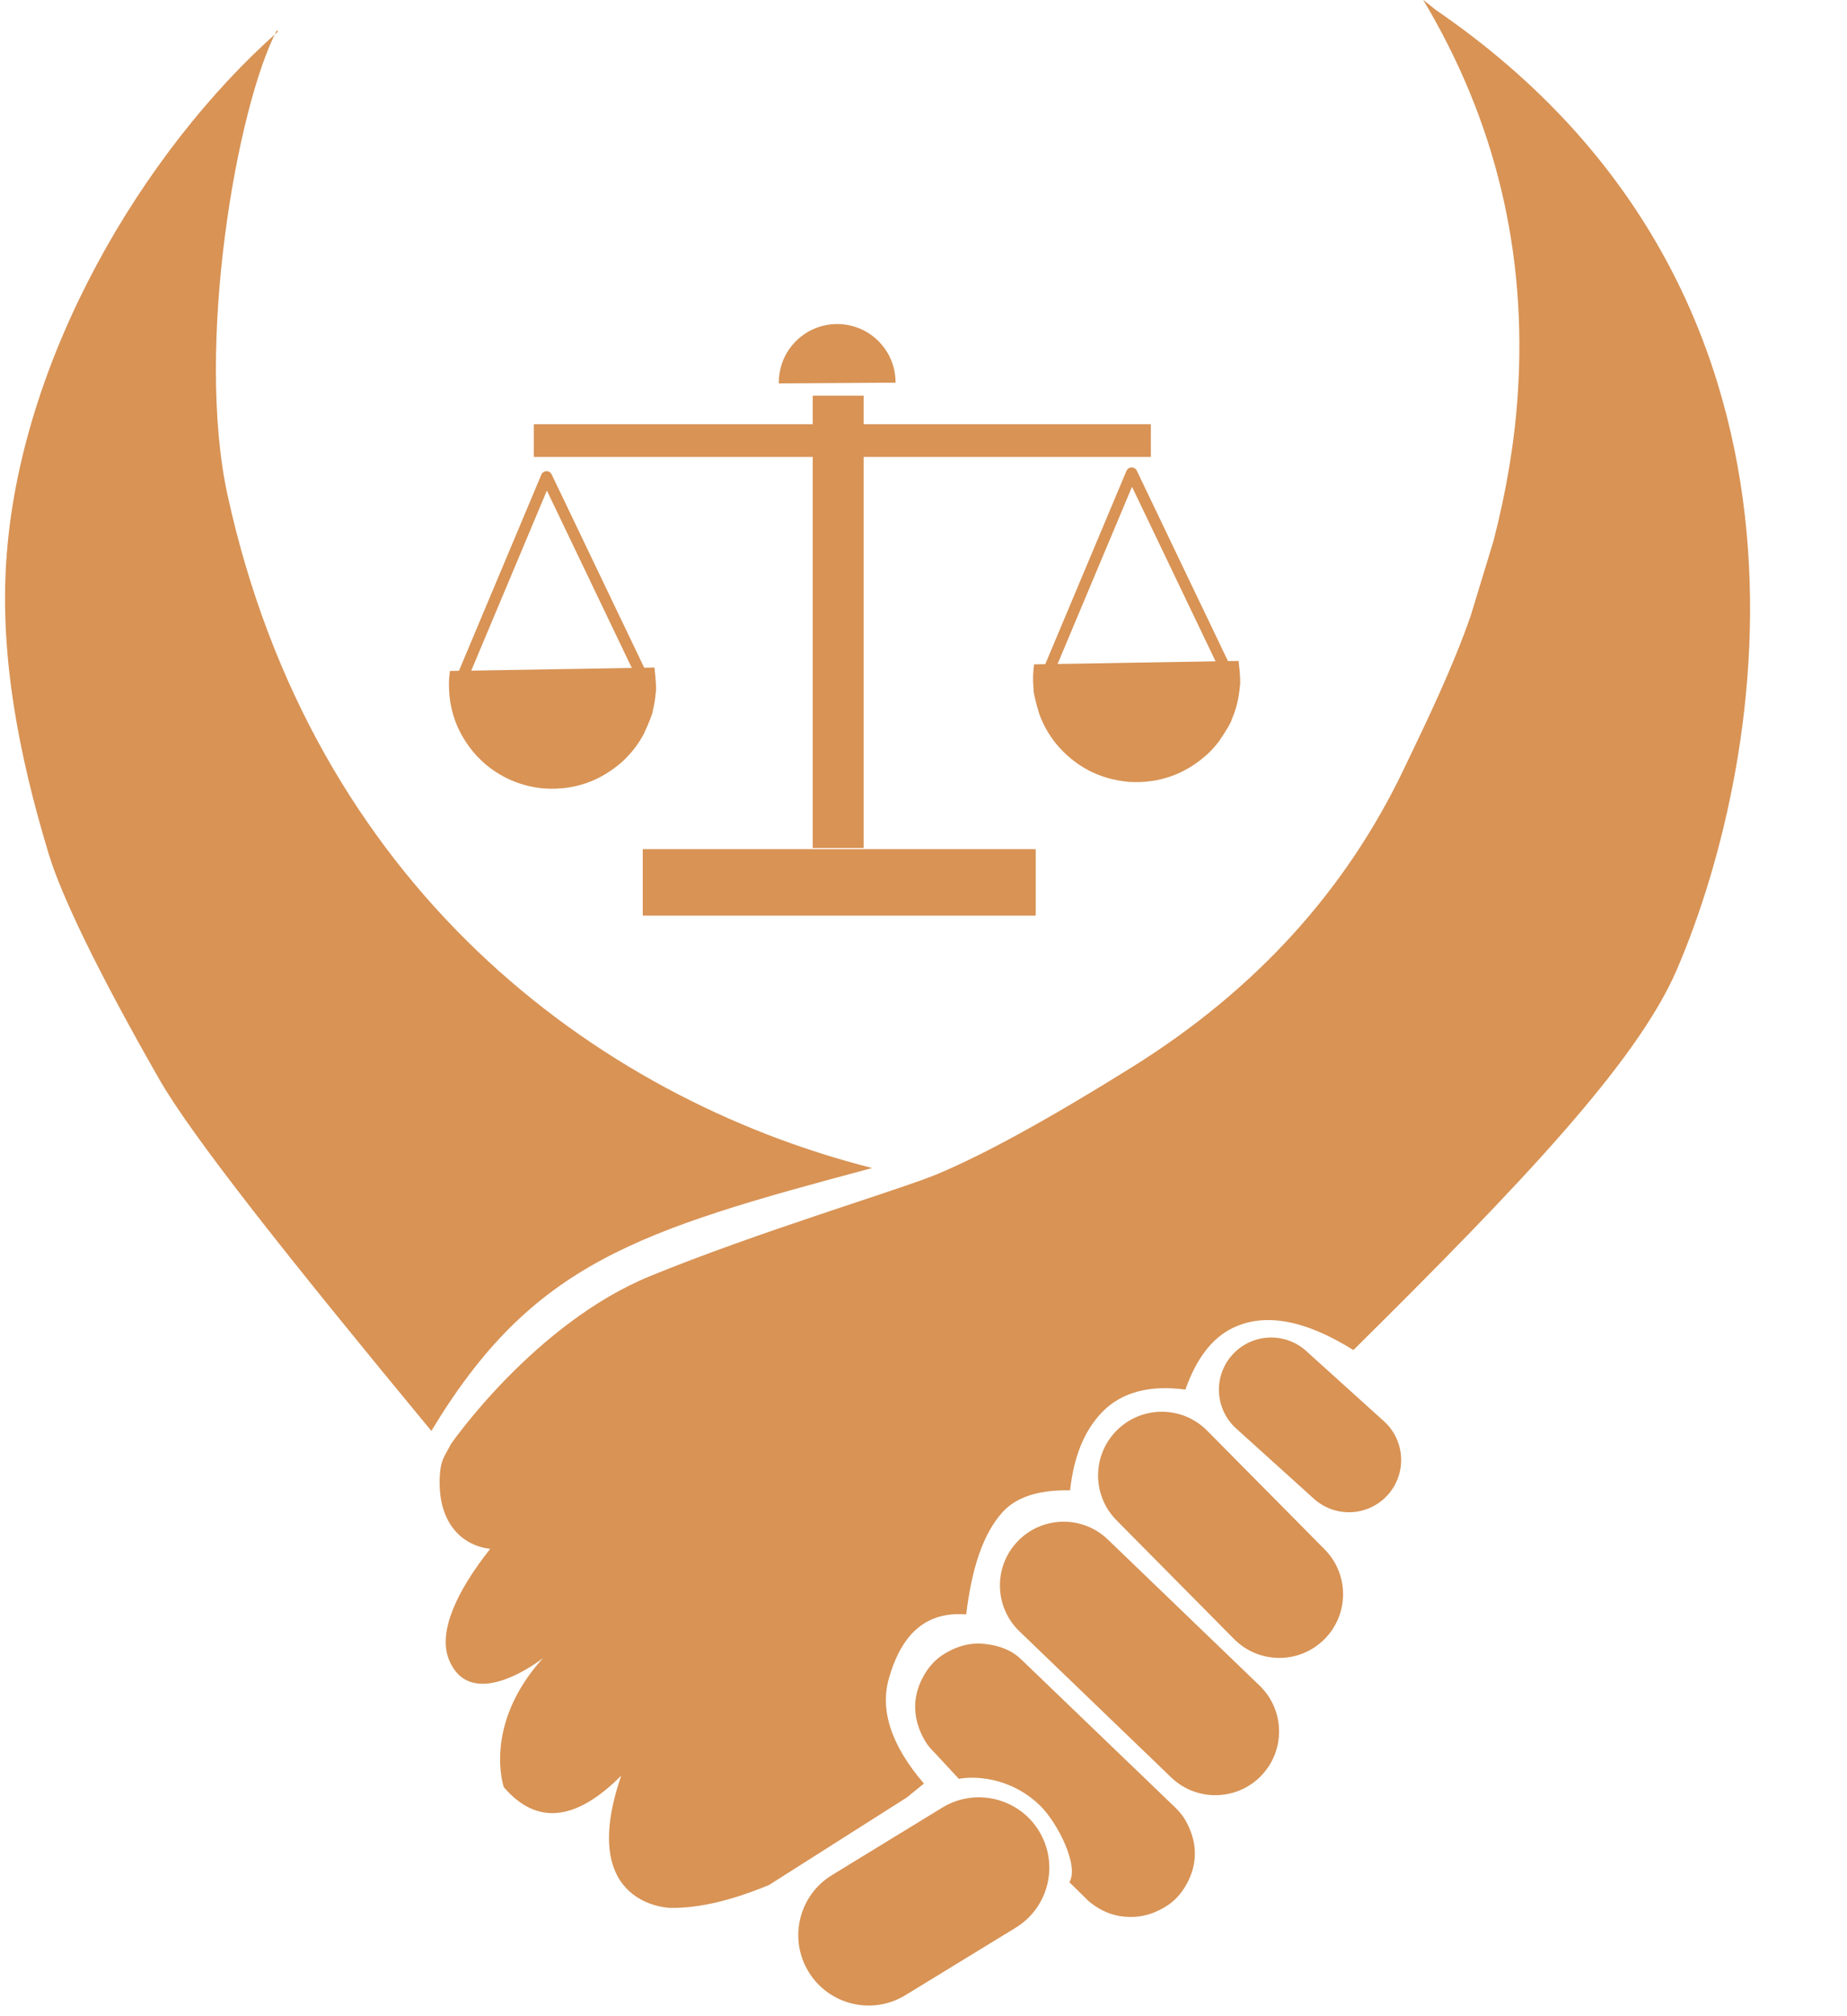
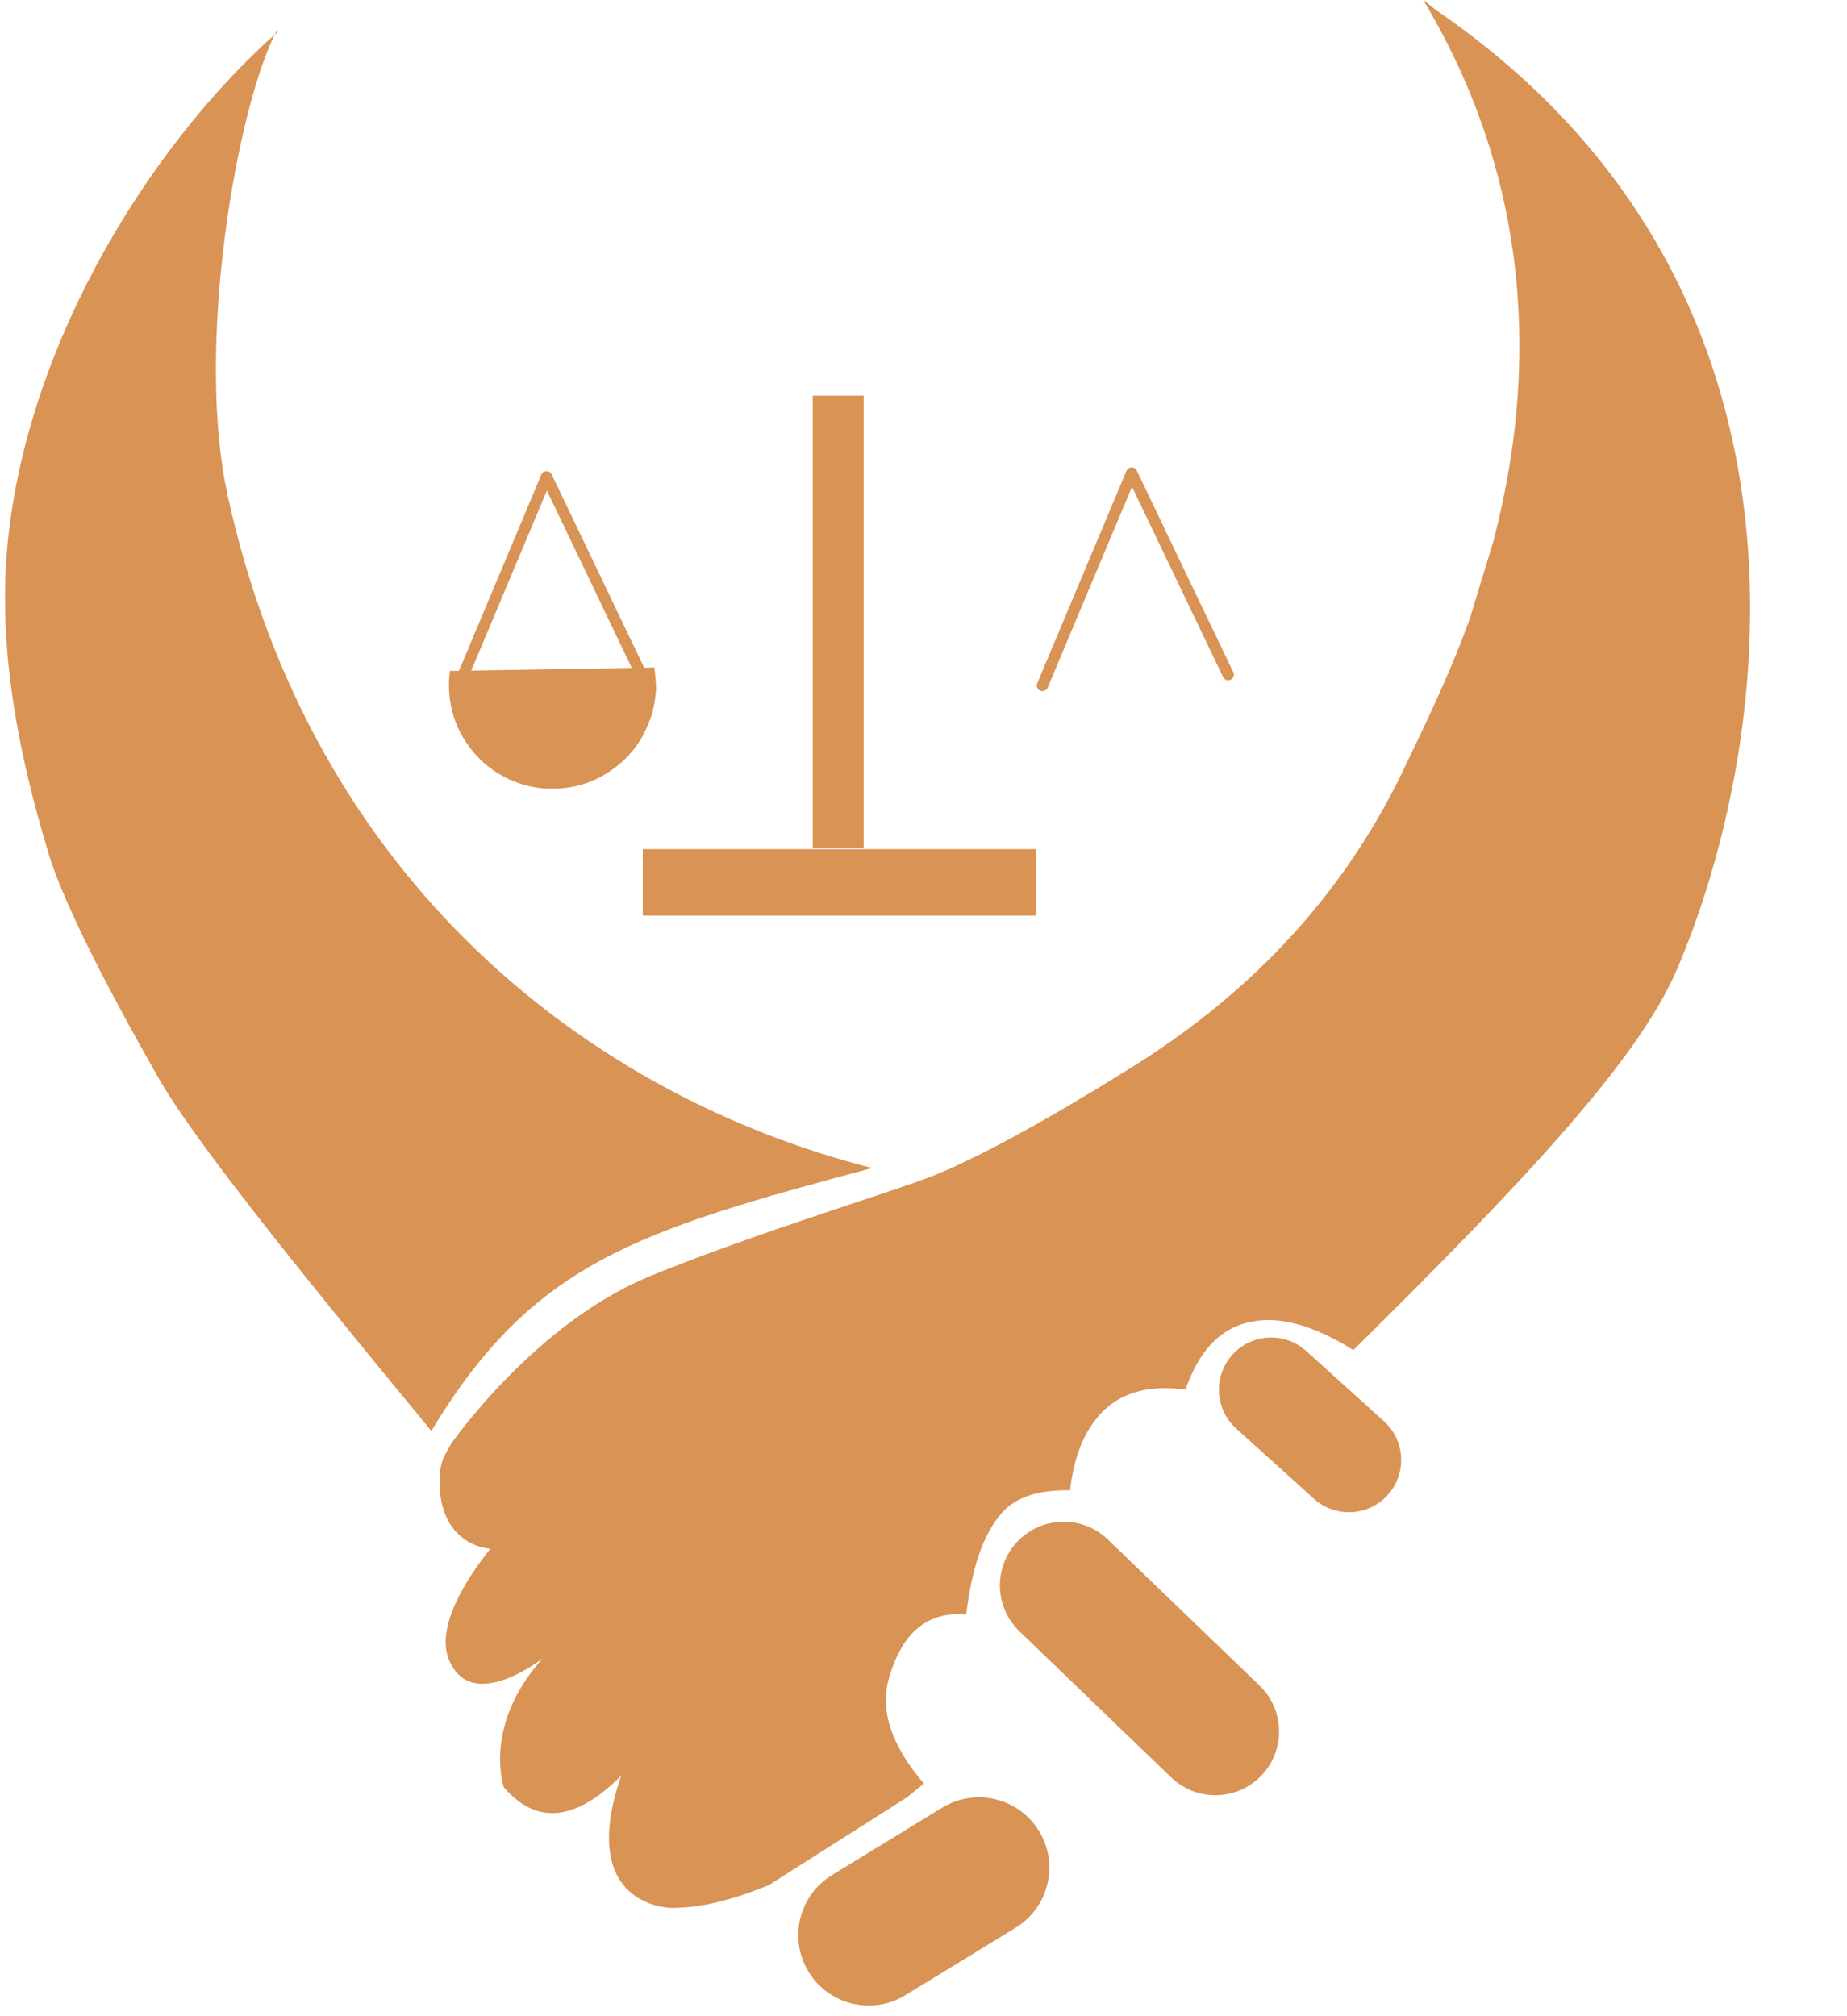
<svg xmlns="http://www.w3.org/2000/svg" fill="#d89355" height="401.8" preserveAspectRatio="xMidYMid meet" version="1" viewBox="1110.5 549.7 368.1 401.8" width="368.1" zoomAndPan="magnify">
  <g>
    <g id="change1_8">
-       <path d="M1216.886,634.252L1278.373,634.252L1339.86,634.253Q1339.86,637.513,1339.86,640.773Q1278.373,640.773,1216.886,640.774Q1216.886,637.513,1216.886,634.252" />
-     </g>
+       </g>
    <g id="change1_12">
      <path d="M1272.473,628.558L1277.545,628.559L1282.617,628.559Q1282.617,673.639,1282.617,718.719Q1277.545,718.719,1272.473,718.72Q1272.473,673.639,1272.473,628.558" />
    </g>
    <g id="change1_2">
      <path d="M1238.599,718.947L1277.754,718.948L1316.91,718.948Q1316.91,725.571,1316.91,732.194Q1277.754,732.195,1238.599,732.195Q1238.599,725.571,1238.599,718.947" />
    </g>
    <g id="change1_9">
      <path d="M1200.159,683.434L1199.994,685.109Q1199.629,693.957,1205.62,700.479L1206.826,701.652Q1208.083,702.777,1209.505,703.684Q1210.927,704.59,1212.478,705.254Q1215.601,706.587,1218.986,706.855Q1227.899,707.428,1234.634,701.407Q1237.161,699.056,1238.793,696.014Q1240.587,692.13,1240.628,691.236Q1241.039,689.572,1241.17,687.862Q1241.413,687,1240.926,682.75L1200.159,683.434" />
    </g>
    <g id="change1_5">
      <path d="M1200.602,686.651L1200.602,686.651L1218.389,644.299C1218.561,643.891,1218.956,643.622,1219.398,643.611C1219.841,643.6,1220.248,643.85,1220.439,644.249L1220.439,644.249L1239.673,684.427C1239.941,684.987,1239.705,685.658,1239.145,685.926C1238.585,686.194,1237.914,685.957,1237.646,685.397L1237.646,685.397L1218.412,645.22L1220.462,645.17L1202.674,687.522C1202.434,688.094,1201.775,688.363,1201.203,688.123C1200.631,687.882,1200.361,687.224,1200.602,686.651 Z" />
    </g>
    <g id="change1_10">
-       <path d="M1316.582,682.116L1316.419,683.79Q1316.323,685.474,1316.501,687.151Q1316.424,688.027,1317.642,692.057Q1318.813,695.244,1320.937,697.893Q1326.593,704.707,1335.41,705.536Q1344.323,706.109,1351.057,700.088Q1352.314,698.922,1353.361,697.564Q1355.772,694.03,1355.959,693.155Q1357.326,689.985,1357.594,686.543Q1357.836,685.682,1357.35,681.431L1316.582,682.116" />
-     </g>
+       </g>
    <g id="change1_11">
      <path d="M1317.214,685.898L1317.214,685.898L1335.002,643.546C1335.173,643.138,1335.568,642.868,1336.011,642.857C1336.453,642.846,1336.861,643.096,1337.052,643.495L1337.052,643.495L1356.285,683.673C1356.554,684.233,1356.317,684.904,1355.757,685.172C1355.197,685.44,1354.526,685.204,1354.258,684.644L1354.258,684.644L1335.024,644.466L1337.074,644.416L1319.287,686.768C1319.046,687.34,1318.388,687.609,1317.815,687.369C1317.243,687.129,1316.974,686.47,1317.214,685.898 Z" />
    </g>
    <g id="change1_13">
-       <path d="M1265.714,626.118L1265.737,625.154Q1266.153,620.088,1270.065,616.841Q1271.584,615.624,1273.415,614.964Q1274.325,614.637,1275.276,614.465Q1276.228,614.293,1277.194,614.28L1278.158,614.307Q1280.075,614.449,1281.769,615.151L1282.606,615.534Q1283.428,615.95,1284.175,616.491Q1284.921,617.032,1285.573,617.683Q1288.939,621.143,1288.986,625.969L1265.714,626.118" />
-     </g>
+       </g>
    <g id="change1_1">
      <path d="M1165.863,556.032L1165.863,556.033C1139.027,579.785,1114.334,621.213,1111.739,661.652C1110.534,680.431,1114.109,699.756,1120.196,719.871C1122.705,728.163,1129.863,743.155,1142.243,764.813C1148.704,776.117,1167.764,800.183,1196.469,834.904C1216.646,801.393,1237.412,795.04,1284.309,782.506C1228.508,768.321,1172.818,725.747,1155.875,648.5C1149.331,618.665,1157.728,570.833,1165.697,555.696 Z" />
    </g>
    <g id="change1_15">
      <path d="M1394.135,549.662L1394.135,549.663L1394.135,549.664L1394.135,549.665L1394.135,549.666L1394.135,549.667L1394.135,549.668L1394.135,549.669C1408.608,573.882,1414.903,600.183,1412.966,628.562C1412.322,638.009,1410.695,647.665,1408.142,657.532L1403.59,672.484C1400.078,682.554,1395.254,692.649,1390.14,703.281C1378.702,727.064,1360.978,746.89,1336.038,762.438C1319.455,772.775,1306.467,779.922,1297.017,783.829C1289.65,786.874,1261.336,795.315,1240.037,804.058C1216.967,813.529,1200.358,837.535,1200.358,837.535C1199.117,840.028,1198.168,840.626,1198.115,844.904C1198.01,853.318,1202.556,857.75,1208.195,858.409C1201.524,866.835,1197.729,874.989,1199.975,880.489C1204.466,891.489,1218.715,880.186,1218.715,880.186C1206.63,893.518,1210.898,905.895,1210.898,905.895C1217.405,913.503,1225.208,912.743,1234.307,903.614C1225.314,929.715,1244.112,929.969,1244.112,929.969C1250.094,930.05,1256.642,928.345,1263.759,925.409L1291.208,907.973L1294.635,905.19C1287.974,897.411,1285.85,890.446,1287.683,884.117C1290.285,875.134,1295.215,870.867,1303.057,871.477C1304.153,862.397,1306.377,855.465,1310.261,851.139C1313.141,847.932,1317.814,846.628,1323.768,846.742C1324.457,840.358,1326.42,835.023,1330.133,831.177C1334.089,827.082,1339.779,825.73,1346.749,826.663C1348.875,820.618,1351.97,816.412,1356.197,814.375C1362.662,811.258,1370.724,812.841,1380.225,818.79C1413.566,785.794,1436.783,761.362,1444.688,742.963C1462.899,700.577,1478.672,607.871,1396.619,551.656L1394.135,549.662L1394.135,549.663L1394.135,549.662L1394.135,549.663L1394.135,549.662L1394.135,549.663 Z" />
    </g>
    <g id="change1_3">
      <path d="M1370.818,818.972L1370.818,818.972L1386.315,832.976C1390.58,836.831,1390.913,843.414,1387.059,847.68C1383.204,851.946,1376.621,852.279,1372.355,848.424L1372.355,848.424L1356.858,834.419C1352.592,830.564,1352.259,823.981,1356.114,819.716C1359.969,815.45,1366.552,815.117,1370.818,818.972 Z" />
    </g>
    <g id="change1_14">
-       <path d="M1351.072,834.848L1351.072,834.848L1374.494,858.51C1379.428,863.495,1379.387,871.537,1374.402,876.472C1369.416,881.406,1361.374,881.365,1356.44,876.38L1356.44,876.38L1333.019,852.717C1328.084,847.732,1328.125,839.69,1333.111,834.756C1338.096,829.821,1346.138,829.862,1351.072,834.848 Z" />
-     </g>
+       </g>
    <g id="change1_4">
      <path d="M1331.292,856.55L1331.292,856.55L1361.523,885.66C1366.576,890.526,1366.728,898.566,1361.862,903.619C1356.997,908.672,1348.956,908.824,1343.904,903.958L1343.904,903.958L1313.672,874.848C1308.619,869.982,1308.467,861.942,1313.333,856.889C1318.198,851.836,1326.239,851.684,1331.292,856.55 Z" />
    </g>
    <g id="change1_6">
-       <path d="M1305.644,877.266L1305.644,877.267L1305.644,877.268L1305.644,877.269L1304.812,877.294C1302.554,877.439,1300.482,878.206,1298.506,879.457C1297.193,880.289,1295.698,881.653,1294.478,883.904C1292.226,888.061,1292.409,892.321,1294.715,896.448C1295.261,897.425,1295.99,898.301,1296.832,899.116L1301.6,904.254C1304.322,903.687,1311.798,903.707,1317.845,909.645C1321.243,912.983,1325.624,921.578,1323.621,924.854L1327.064,928.227C1327.248,928.466,1327.875,929.028,1329.034,929.783C1331.373,931.307,1333.959,931.924,1336.705,931.752C1338.962,931.611,1341.034,930.839,1343.01,929.588C1344.323,928.756,1345.818,927.393,1347.038,925.141C1349.29,920.984,1349.108,916.724,1346.801,912.598C1346.255,911.621,1345.526,910.744,1344.684,909.929L1313.822,880.25C1311.869,878.448,1309.143,877.454,1305.644,877.266L1305.644,877.267L1305.644,877.266L1305.644,877.267 Z" />
-     </g>
+       </g>
    <g id="change1_7">
      <path d="M1276.301,923.439L1276.301,923.439L1298.276,909.995C1304.884,905.952,1313.519,908.032,1317.561,914.64C1321.604,921.248,1319.525,929.882,1312.917,933.925L1312.917,933.925L1290.941,947.369C1284.333,951.412,1275.699,949.333,1271.656,942.725C1267.613,936.116,1269.693,927.482,1276.301,923.439 Z" />
    </g>
  </g>
</svg>